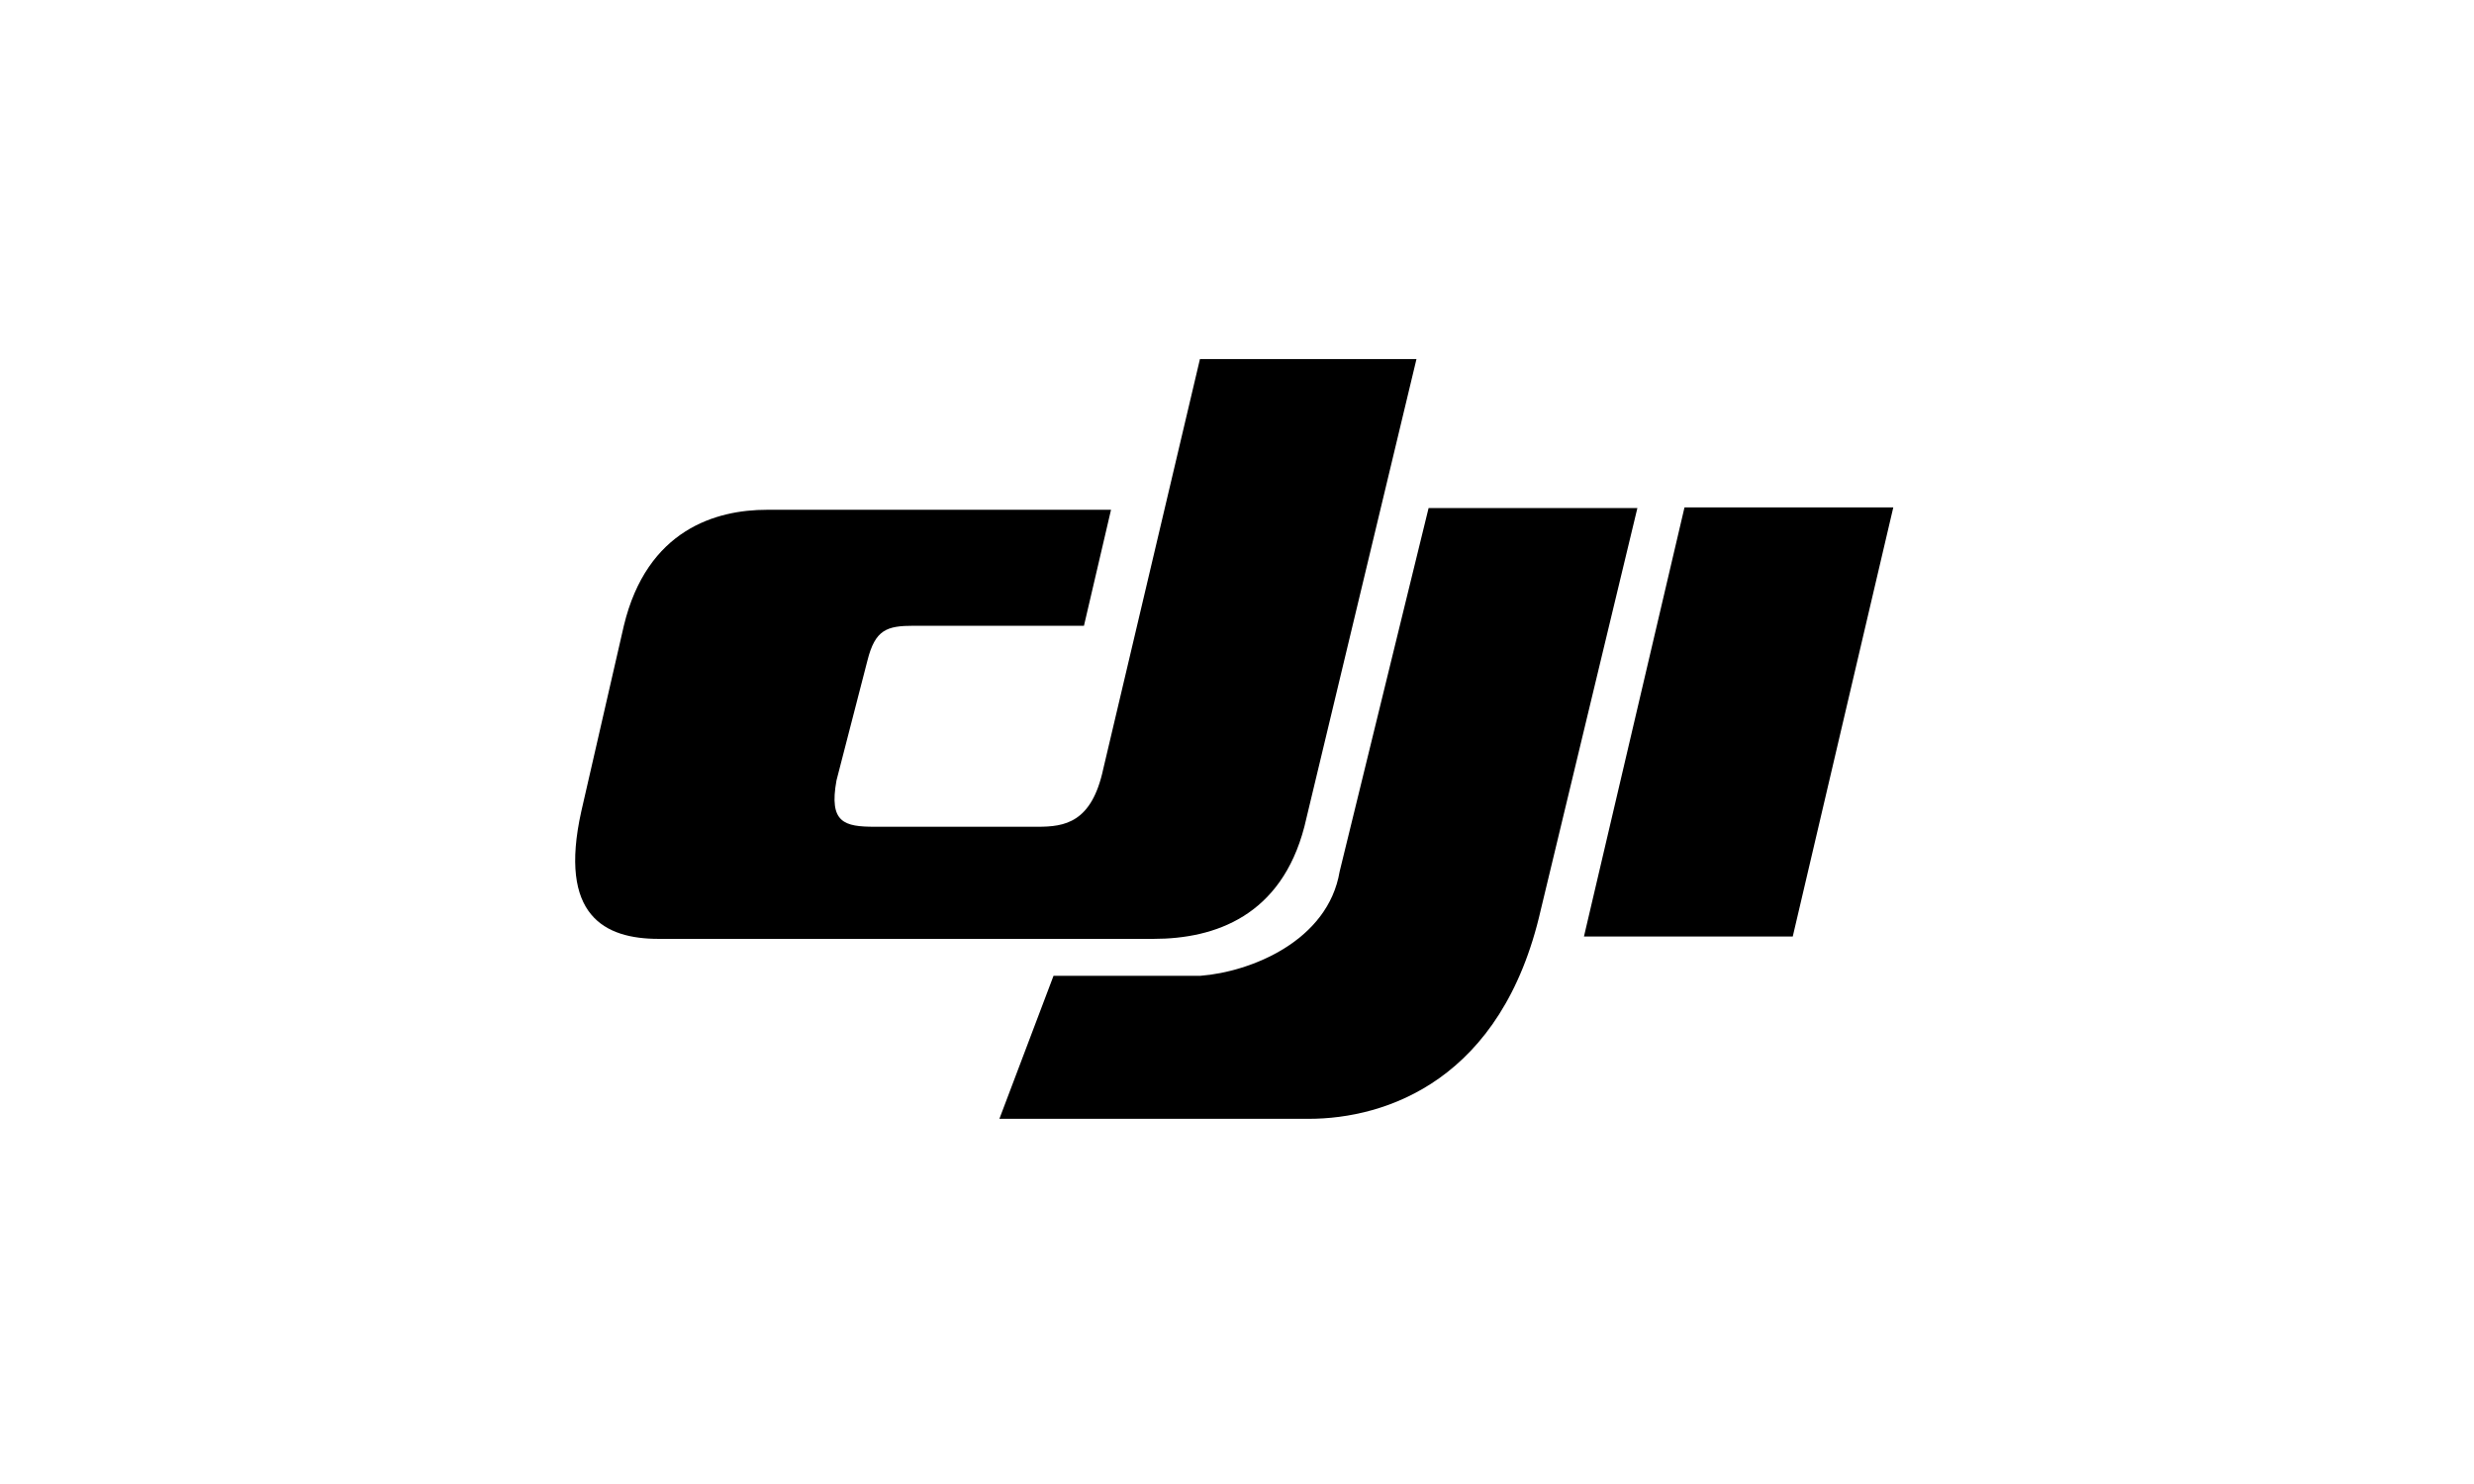
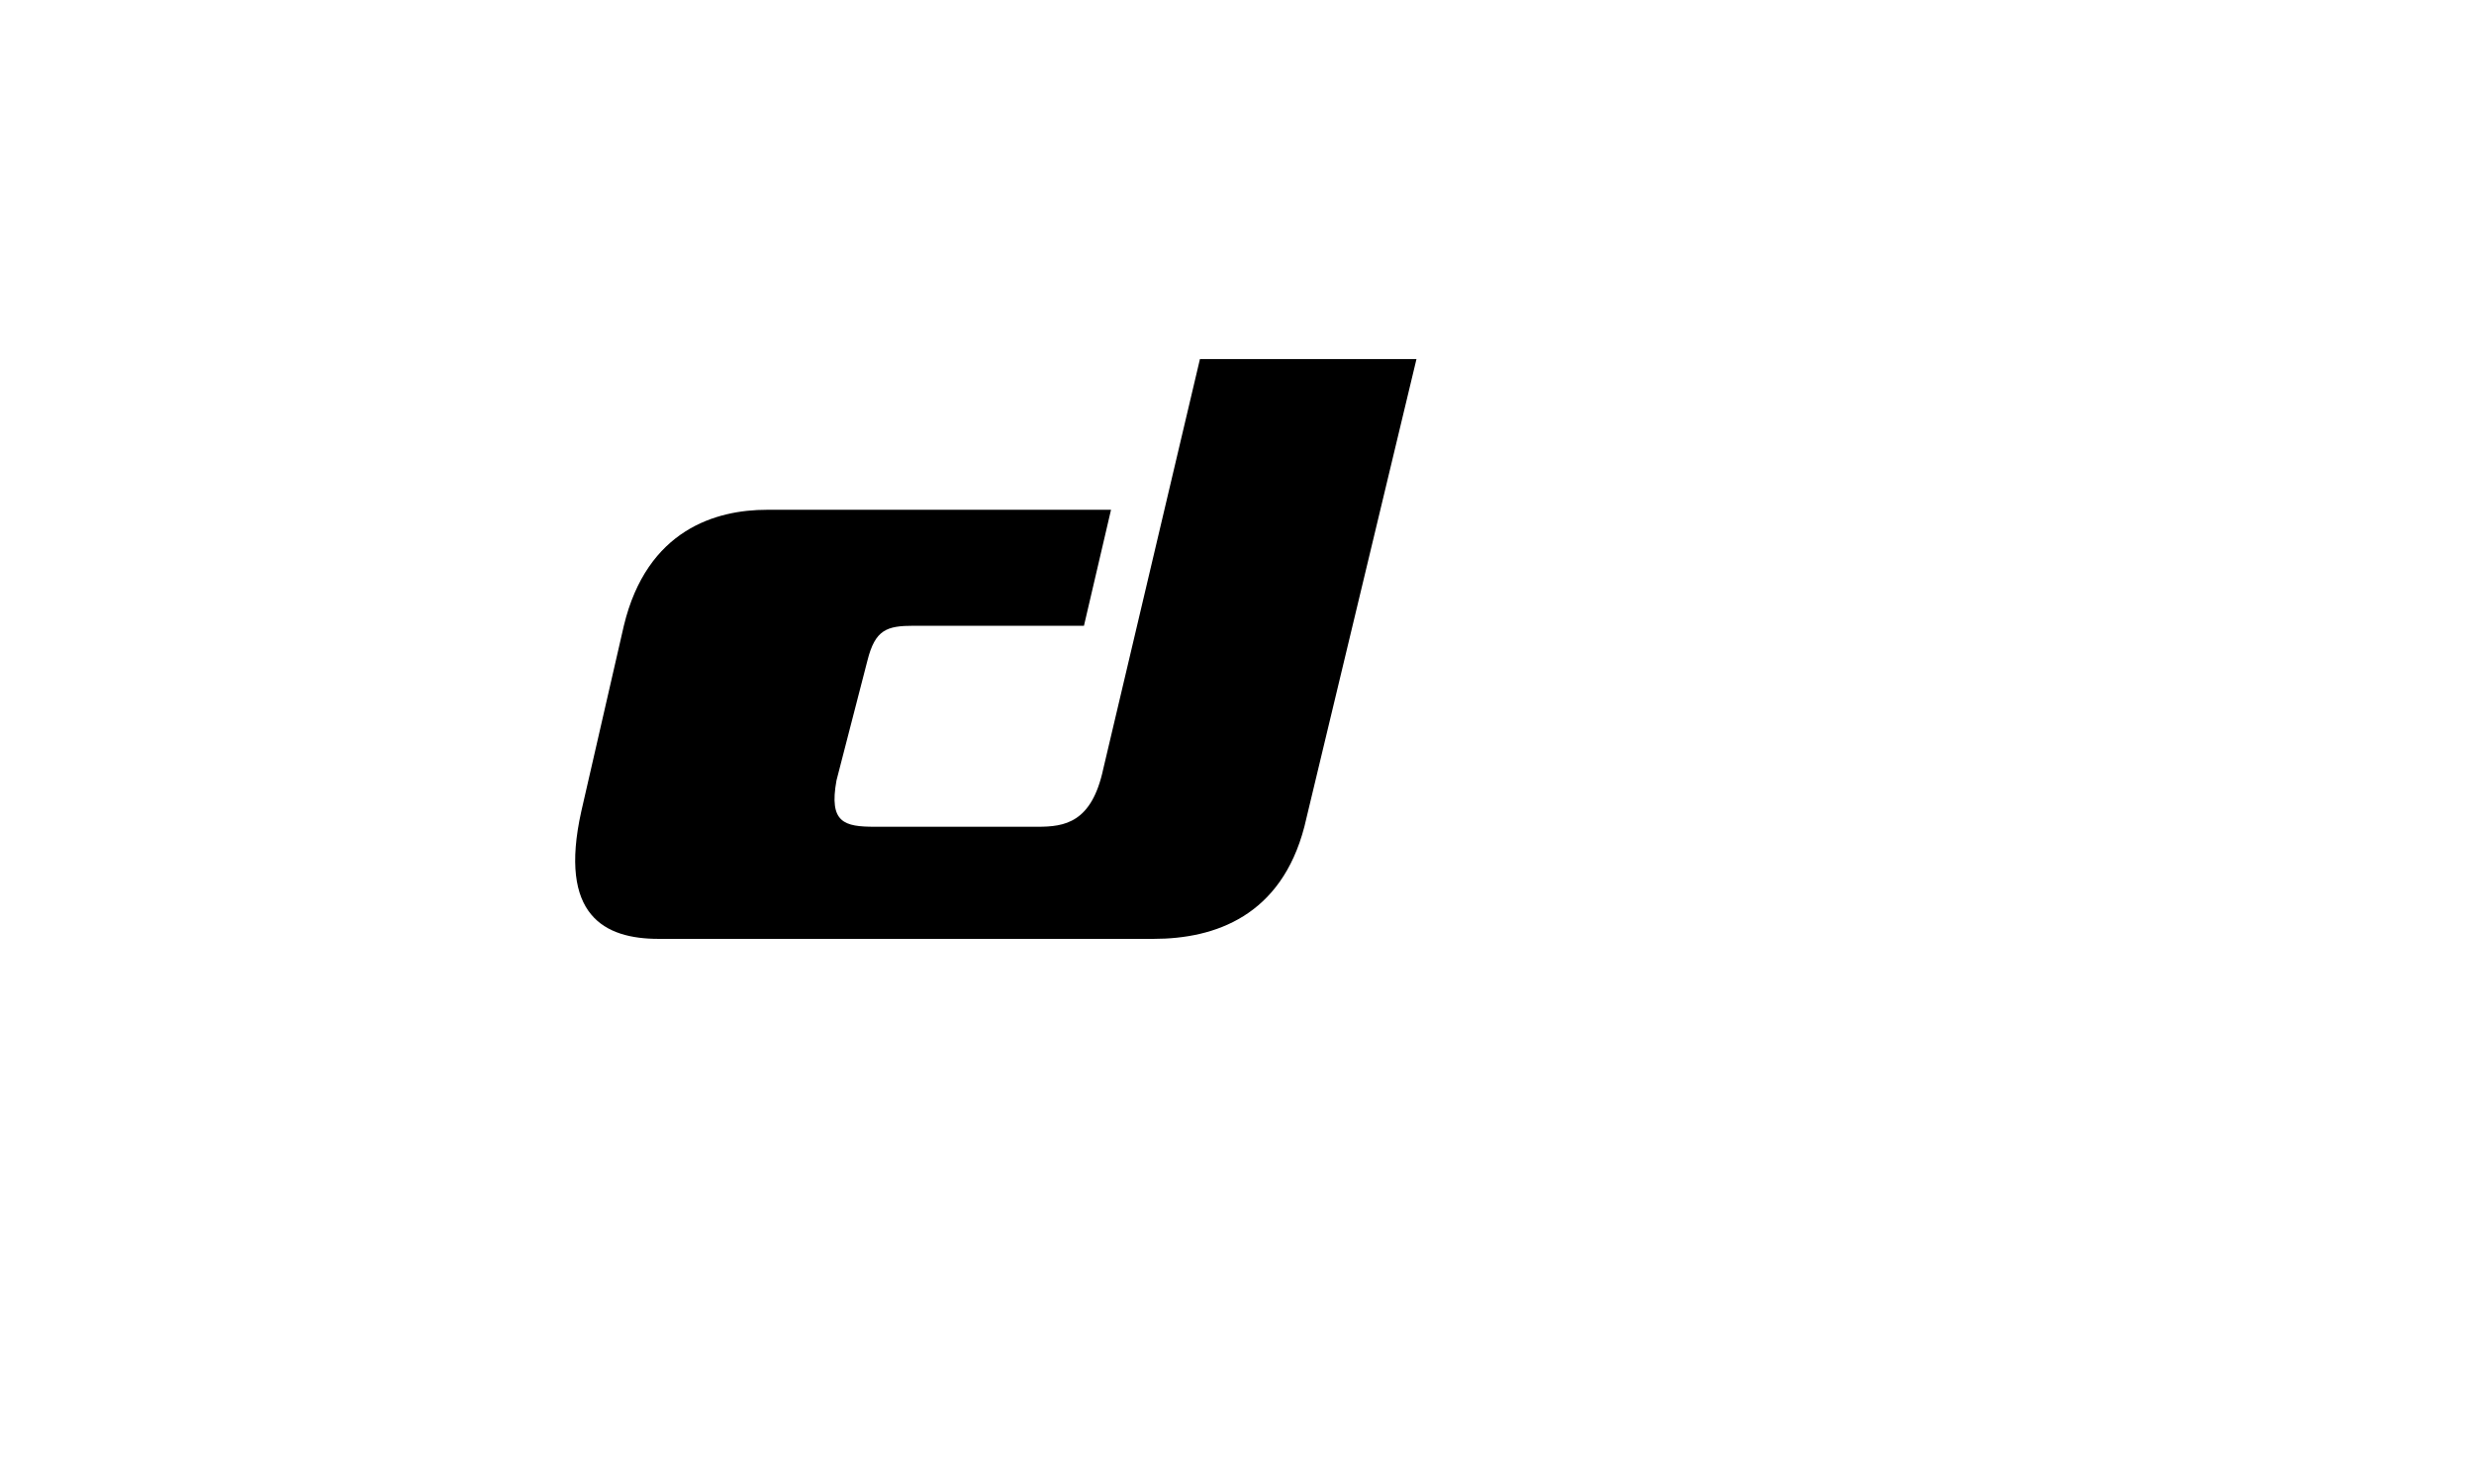
<svg xmlns="http://www.w3.org/2000/svg" version="1.1" id="Calque_1" x="0px" y="0px" viewBox="0 0 250 150" style="enable-background:new 0 0 250 150;" xml:space="preserve">
  <g transform="translate(-57.626 -906.13)">
    <g transform="matrix(.549 0 0 .549 -45.604 584.42)">
      <g transform="matrix(7.117 0 0 -7.117 407.57 711.56)">
-         <path d="M9-5.9l2.5,10.4H6.1L3.8-4.9C3.5-6.7,1.5-7.5,0.2-7.6h-3.8L-5-11.3h8C5-11.3,8-10.3,9-5.9" />
-       </g>
+         </g>
      <g transform="matrix(7.117 0 0 -7.117 307.84 679.14)">
        <path d="M11.7-6.8l2.5,10.6h5.6L16.9-8.3c-0.6-2.3-2.3-2.9-3.9-2.9H0.2c-1.4,0-2.6,0.6-2,3.3l1.1,4.8c0.6,2.5,2.4,3,3.7,3h8.9     l-0.7-3H6.8c-0.7,0-1-0.1-1.2-0.9L4.8-7.1C4.6-8.2,5-8.3,5.8-8.3H10C10.7-8.3,11.4-8.2,11.7-6.8" />
      </g>
      <g transform="matrix(7.117 0 0 -7.117 440.44 619.63)">
-         <path d="M8.1-8.4L5.5-19.5h5.4l2.6,11.1C13.5-8.4,8.1-8.4,8.1-8.4z" />
-       </g>
+         </g>
    </g>
  </g>
</svg>